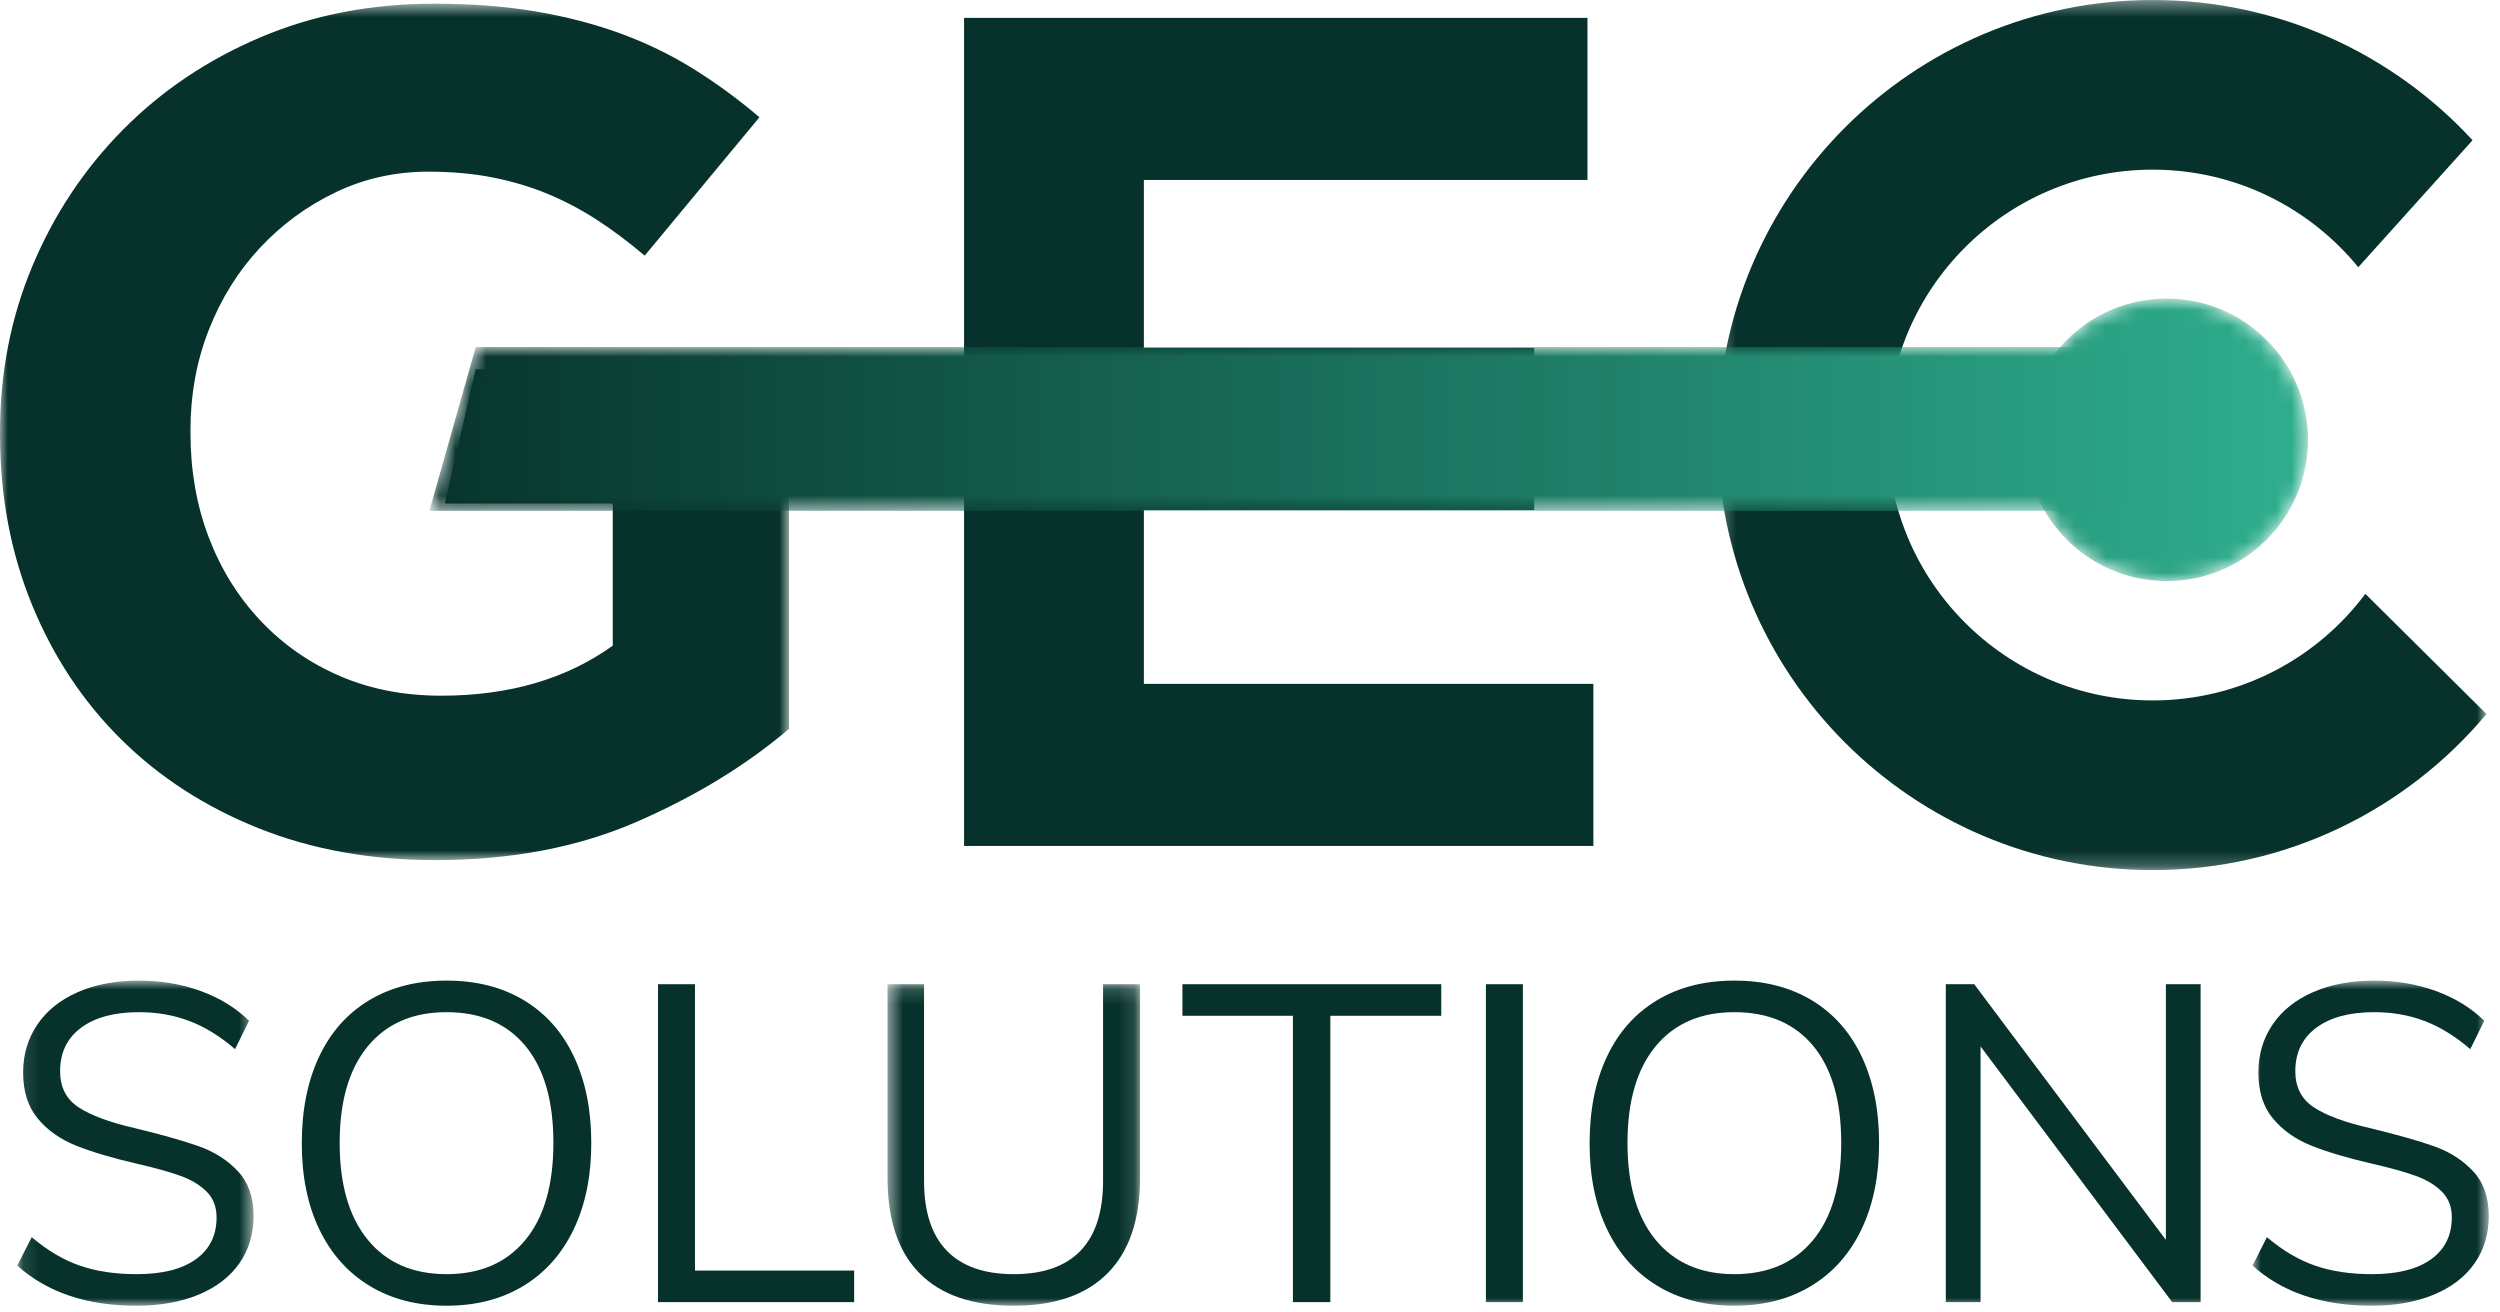
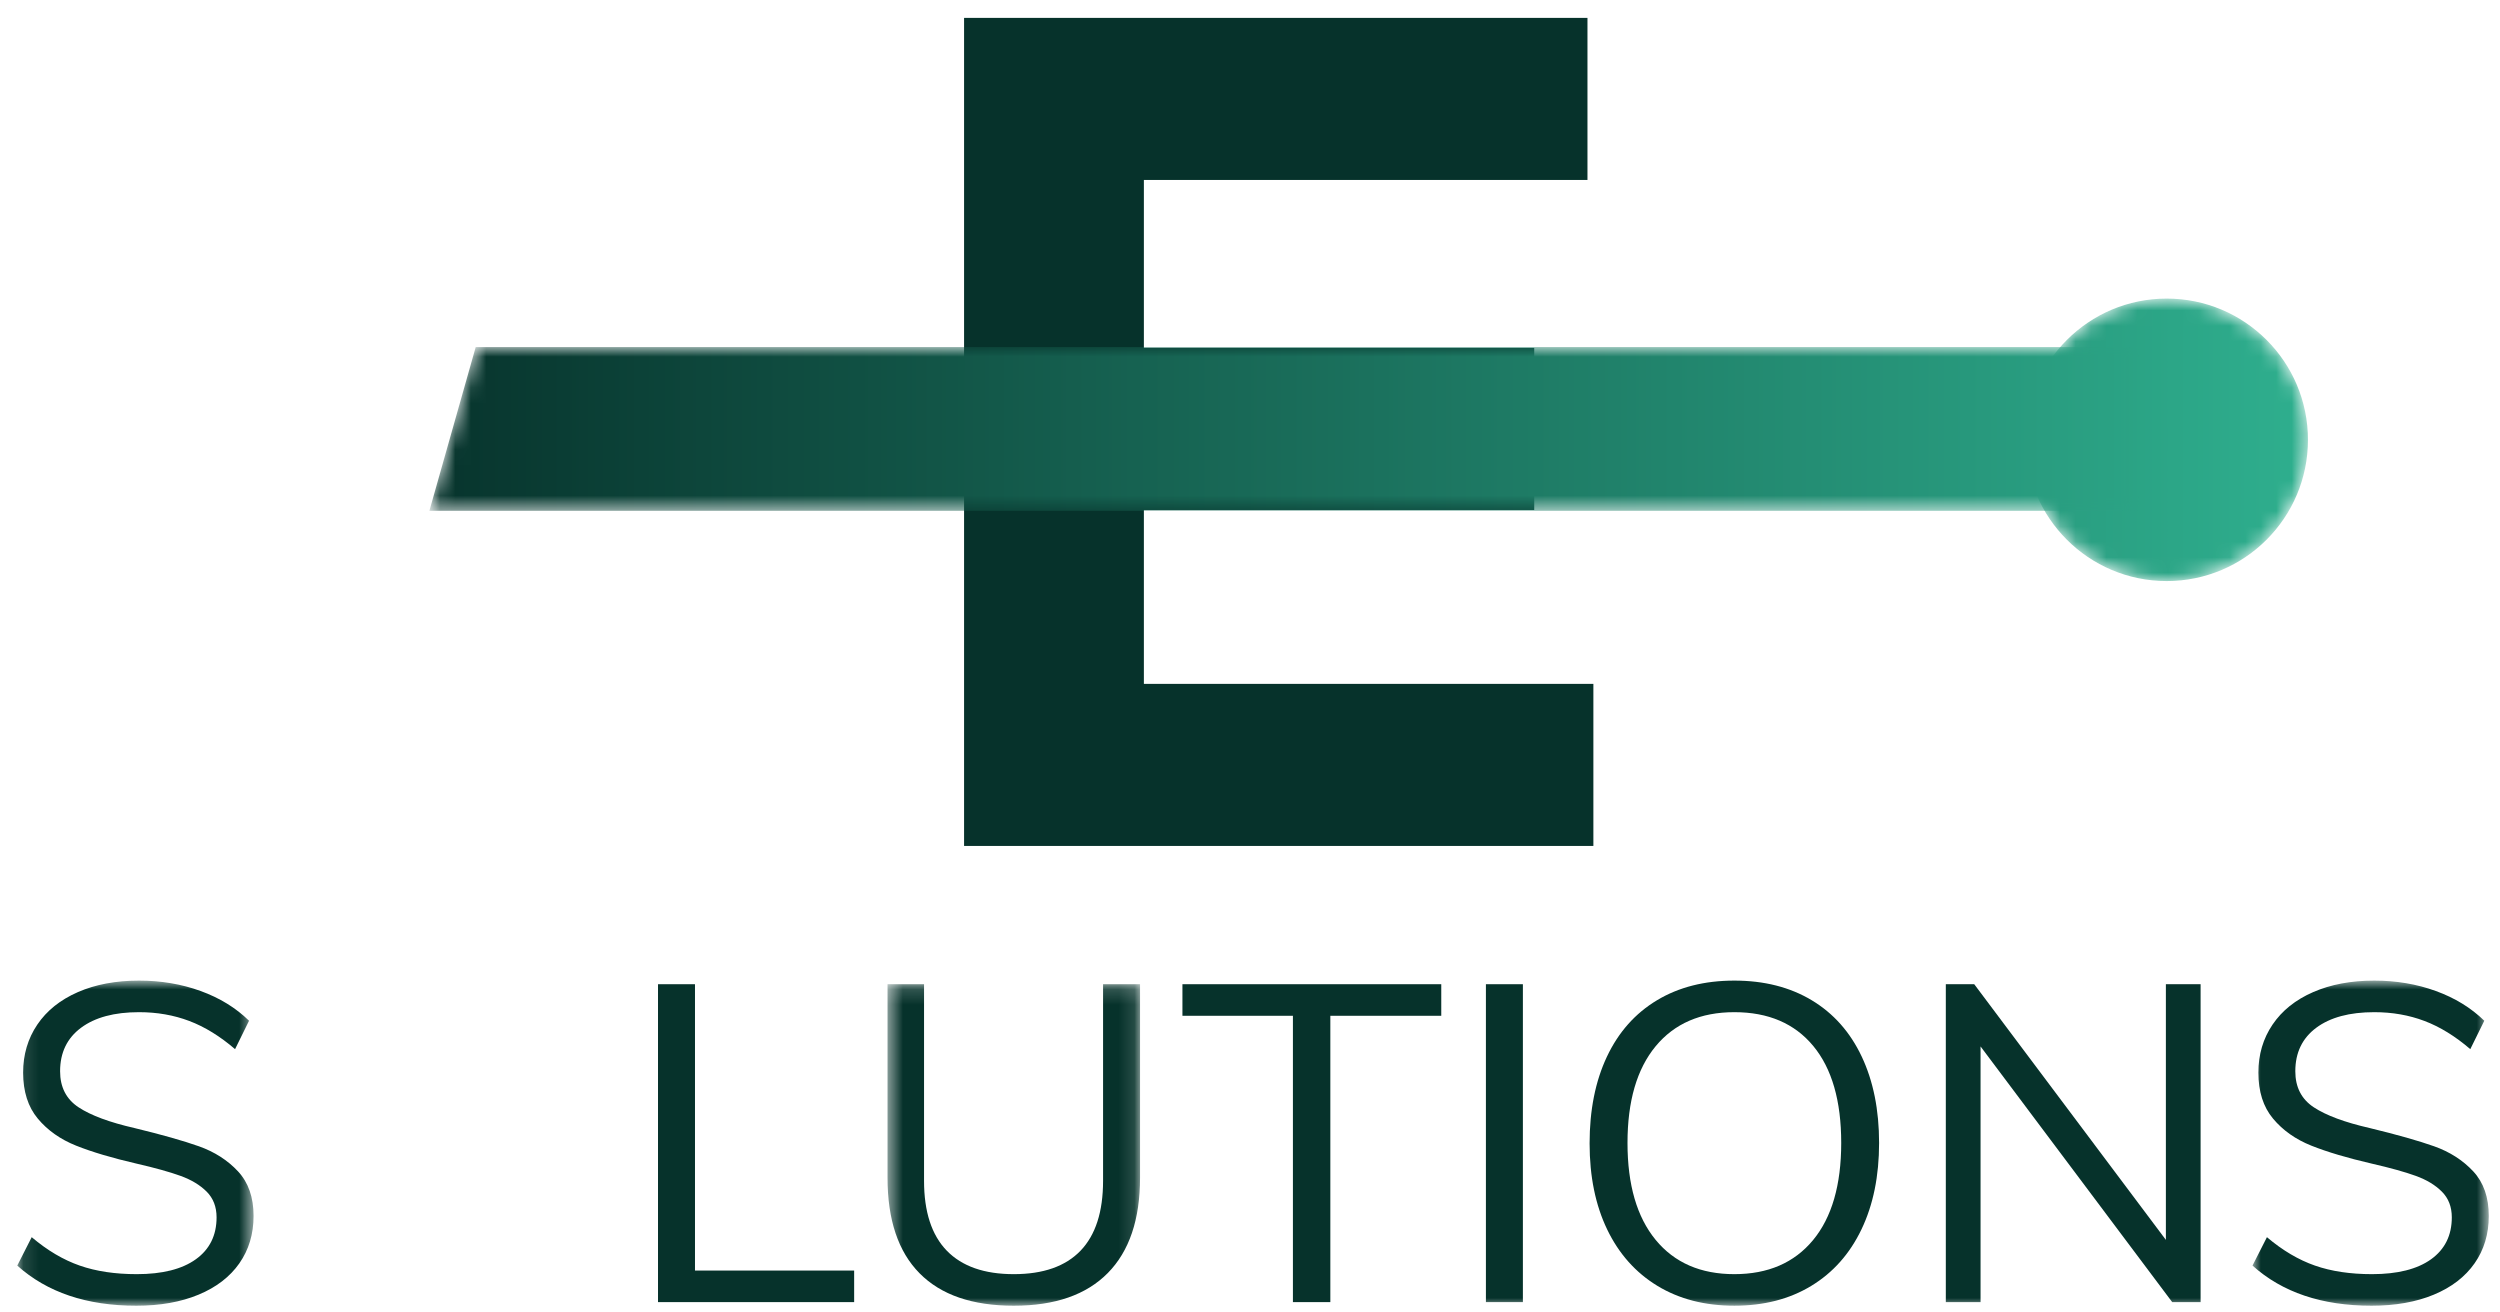
<svg xmlns="http://www.w3.org/2000/svg" xmlns:xlink="http://www.w3.org/1999/xlink" width="162" height="85" viewBox="0 0 162 85">
  <defs>
    <path id="gec-logo-1-a" d="M0.251,9.889 C0.251,14.944 4.349,19.042 9.403,19.042 C14.458,19.042 18.555,14.944 18.555,9.889 C18.555,4.835 14.458,0.737 9.403,0.737 C4.349,0.737 0.251,4.835 0.251,9.889" />
    <linearGradient id="gec-logo-1-b" x1="-568.972%" x2="107.059%" y1="50.001%" y2="50.001%">
      <stop offset="0%" stop-color="#07332C" />
      <stop offset="100%" stop-color="#2FB08F" />
    </linearGradient>
-     <polygon id="gec-logo-1-d" points=".305 .389 50.124 .389 50.124 56.771 .305 56.771" />
    <polygon id="gec-logo-1-f" points="0 .628 51.128 .628 51.128 56.125 0 56.125" />
    <polygon id="gec-logo-1-h" points="3.825 .881 .824 11.487 111.58 11.487 111.58 .881" />
    <linearGradient id="gec-logo-1-i" x1="-.648%" x2="111.076%" y1="49.997%" y2="49.997%">
      <stop offset="0%" stop-color="#07332C" />
      <stop offset="100%" stop-color="#2FB08F" />
    </linearGradient>
    <polygon id="gec-logo-1-k" points=".119 .932 15.431 .932 15.431 22 .119 22" />
    <polygon id="gec-logo-1-m" points=".962 .932 16.273 .932 16.273 22 .962 22" />
    <polygon id="gec-logo-1-o" points=".512 .167 16.875 .167 16.875 21 .512 21" />
    <polygon id="gec-logo-1-q" points="0 85 161.273 85 161.273 .389 0 .389" />
  </defs>
  <g fill="none" fill-rule="evenodd" transform="translate(0 -1)">
    <g transform="translate(131 19.611)">
      <mask id="gec-logo-1-c" fill="#fff">
        <use xlink:href="#gec-logo-1-a" />
      </mask>
      <path fill="url(#gec-logo-1-b)" d="M0.251,9.889 C0.251,14.944 4.349,19.042 9.403,19.042 C14.458,19.042 18.555,14.944 18.555,9.889 C18.555,4.835 14.458,0.737 9.403,0.737 C4.349,0.737 0.251,4.835 0.251,9.889" mask="url(#gec-logo-1-c)" />
    </g>
    <g transform="translate(0 .611)">
      <g transform="translate(111)">
        <mask id="gec-logo-1-e" fill="#fff">
          <use xlink:href="#gec-logo-1-d" />
        </mask>
        <path fill="#06322B" d="M28.496,45.777 C18.998,45.777 11.299,38.077 11.299,28.58 C11.299,19.082 18.998,11.382 28.496,11.382 C33.867,11.382 38.662,13.846 41.816,17.704 L49.222,9.476 C44.07,3.89 36.693,0.389 28.496,0.389 C12.927,0.389 0.305,13.01 0.305,28.58 C0.305,44.149 12.927,56.771 28.496,56.771 C37.184,56.771 44.952,52.837 50.124,46.657 L42.276,38.87 C39.14,43.063 34.135,45.777 28.496,45.777" mask="url(#gec-logo-1-e)" />
      </g>
      <mask id="gec-logo-1-g" fill="#fff">
        <use xlink:href="#gec-logo-1-f" />
      </mask>
-       <path fill="#06322B" d="M28.209,56.125 C24.018,56.125 20.198,55.435 16.749,54.056 C13.3,52.676 10.335,50.759 7.857,48.307 C5.378,45.854 3.45,42.941 2.07,39.568 C0.69,36.195 -0,32.516 -0,28.53 L-0,28.376 C-0,24.544 0.702,20.955 2.108,17.607 C3.514,14.26 5.468,11.322 7.972,8.792 C10.476,6.262 13.44,4.269 16.864,2.813 C20.287,1.356 24.043,0.628 28.132,0.628 C30.533,0.628 32.718,0.795 34.687,1.126 C36.652,1.459 38.48,1.932 40.166,2.544 C41.853,3.158 43.437,3.924 44.919,4.844 C46.4,5.764 47.832,6.812 49.212,7.987 L41.776,16.955 C40.754,16.087 39.731,15.32 38.71,14.656 C37.688,13.992 36.628,13.429 35.529,12.969 C34.43,12.509 33.241,12.153 31.965,11.896 C30.687,11.641 29.281,11.513 27.749,11.513 C25.603,11.513 23.597,11.962 21.731,12.858 C19.865,13.754 18.23,14.958 16.826,16.469 C15.42,17.981 14.321,19.748 13.529,21.77 C12.736,23.793 12.342,25.958 12.342,28.262 L12.342,28.415 C12.342,30.874 12.736,33.14 13.529,35.214 C14.321,37.289 15.446,39.095 16.902,40.63 C18.358,42.167 20.07,43.357 22.038,44.203 C24.005,45.049 26.189,45.47 28.592,45.47 C32.986,45.47 36.691,44.39 39.707,42.228 L39.707,33.017 L28.825,33.017 L30.825,24.314 L51.128,24.314 L51.128,47.617 C48.368,49.968 45.085,51.974 41.278,53.634 C37.471,55.294 33.114,56.125 28.209,56.125" mask="url(#gec-logo-1-g)" />
      <polygon fill="#06322B" points="62.472 1.548 102.868 1.548 102.868 12.05 74.123 12.05 74.123 22.934 99.418 22.934 99.418 33.436 74.123 33.436 74.123 44.704 103.251 44.704 103.251 55.206 62.472 55.206" />
    </g>
    <g transform="translate(27 22.611)">
      <mask id="gec-logo-1-j" fill="#fff">
        <use xlink:href="#gec-logo-1-h" />
      </mask>
      <polygon fill="url(#gec-logo-1-i)" points="3.825 .881 .824 11.487 111.58 11.487 111.58 .881" mask="url(#gec-logo-1-j)" />
    </g>
    <g transform="translate(0 .611)">
      <g transform="translate(1 63)">
        <mask id="gec-logo-1-l" fill="#fff">
          <use xlink:href="#gec-logo-1-k" />
        </mask>
        <path fill="#06322B" d="M0.119,19.399 L1.054,17.558 C2.067,18.416 3.103,19.029 4.166,19.399 C5.227,19.77 6.46,19.954 7.862,19.954 C9.518,19.954 10.794,19.633 11.69,18.99 C12.586,18.347 13.034,17.441 13.034,16.273 C13.034,15.591 12.819,15.036 12.391,14.607 C11.962,14.179 11.398,13.838 10.696,13.585 C9.995,13.331 9.05,13.068 7.862,12.795 C6.265,12.426 4.955,12.036 3.932,11.627 C2.909,11.218 2.081,10.633 1.449,9.874 C0.815,9.114 0.499,8.12 0.499,6.893 C0.499,5.724 0.806,4.687 1.419,3.781 C2.033,2.876 2.909,2.174 4.049,1.677 C5.188,1.181 6.508,0.932 8.009,0.932 C9.43,0.932 10.76,1.156 11.997,1.605 C13.233,2.053 14.281,2.696 15.138,3.533 L14.232,5.374 C13.258,4.537 12.269,3.927 11.266,3.548 C10.263,3.168 9.177,2.978 8.009,2.978 C6.411,2.978 5.159,3.314 4.254,3.986 C3.348,4.658 2.894,5.598 2.894,6.805 C2.894,7.838 3.294,8.617 4.093,9.143 C4.891,9.669 6.099,10.117 7.716,10.487 C9.488,10.916 10.881,11.311 11.894,11.67 C12.907,12.031 13.75,12.572 14.422,13.292 C15.095,14.013 15.431,14.978 15.431,16.185 C15.431,17.354 15.123,18.377 14.51,19.253 C13.896,20.129 13.015,20.807 11.865,21.284 C10.716,21.762 9.372,22 7.833,22 C4.618,22 2.048,21.133 0.119,19.399" mask="url(#gec-logo-1-l)" />
      </g>
      <g transform="translate(145 63)">
        <mask id="gec-logo-1-n" fill="#fff">
          <use xlink:href="#gec-logo-1-m" />
        </mask>
        <path fill="#06322B" d="M0.962,19.399 L1.897,17.558 C2.909,18.416 3.946,19.029 5.008,19.399 C6.069,19.77 7.303,19.954 8.704,19.954 C10.361,19.954 11.636,19.633 12.533,18.99 C13.428,18.347 13.877,17.441 13.877,16.273 C13.877,15.591 13.662,15.036 13.233,14.607 C12.806,14.179 12.241,13.838 11.539,13.585 C10.838,13.331 9.893,13.068 8.704,12.795 C7.107,12.426 5.798,12.036 4.774,11.627 C3.752,11.218 2.924,10.633 2.292,9.874 C1.657,9.114 1.343,8.12 1.343,6.893 C1.343,5.724 1.649,4.687 2.263,3.781 C2.876,2.876 3.752,2.174 4.893,1.677 C6.032,1.181 7.351,0.932 8.851,0.932 C10.274,0.932 11.602,1.156 12.839,1.605 C14.075,2.053 15.123,2.696 15.982,3.533 L15.075,5.374 C14.101,4.537 13.111,3.927 12.108,3.548 C11.105,3.168 10.021,2.978 8.851,2.978 C7.253,2.978 6.002,3.314 5.096,3.986 C4.191,4.658 3.736,5.598 3.736,6.805 C3.736,7.838 4.136,8.617 4.936,9.143 C5.734,9.669 6.941,10.117 8.559,10.487 C10.331,10.916 11.723,11.311 12.736,11.67 C13.751,12.031 14.592,12.572 15.265,13.292 C15.938,14.013 16.273,14.978 16.273,16.185 C16.273,17.354 15.966,18.377 15.352,19.253 C14.739,20.129 13.857,20.807 12.709,21.284 C11.559,21.762 10.214,22 8.675,22 C5.462,22 2.89,21.133 0.962,19.399" mask="url(#gec-logo-1-n)" />
      </g>
-       <path fill="#06322B" d="M34.034,80.749 C35.252,79.278 35.86,77.18 35.86,74.451 C35.86,71.725 35.257,69.63 34.05,68.169 C32.841,66.709 31.137,65.978 28.936,65.978 C26.754,65.978 25.054,66.713 23.837,68.184 C22.619,69.656 22.011,71.745 22.011,74.451 C22.011,77.159 22.619,79.254 23.837,80.734 C25.054,82.215 26.754,82.954 28.936,82.954 C31.117,82.954 32.817,82.219 34.034,80.749 M23.953,83.715 C22.541,82.858 21.455,81.639 20.696,80.061 C19.936,78.484 19.556,76.624 19.556,74.481 C19.556,72.319 19.931,70.445 20.68,68.856 C21.43,67.269 22.513,66.052 23.925,65.204 C25.337,64.356 27.007,63.932 28.936,63.932 C30.864,63.932 32.535,64.356 33.947,65.204 C35.359,66.052 36.44,67.269 37.19,68.856 C37.94,70.445 38.315,72.309 38.315,74.451 C38.315,76.596 37.935,78.46 37.176,80.047 C36.416,81.635 35.33,82.858 33.918,83.715 C32.505,84.572 30.845,84.999 28.936,84.999 C27.026,84.999 25.366,84.572 23.953,83.715" />
      <polygon fill="#06322B" points="42.639 84.766 42.639 64.166 45.035 64.166 45.035 82.721 55.349 82.721 55.349 84.766" />
      <g transform="translate(57 64)">
        <mask id="gec-logo-1-p" fill="#fff">
          <use xlink:href="#gec-logo-1-o" />
        </mask>
        <path fill="#06322B" d="M2.587,18.896 C1.202,17.494 0.512,15.43 0.512,12.701 L0.512,0.167 L2.878,0.167 L2.878,12.906 C2.878,14.912 3.37,16.422 4.354,17.436 C5.338,18.448 6.784,18.954 8.693,18.954 C10.602,18.954 12.043,18.448 13.018,17.436 C13.992,16.422 14.479,14.912 14.479,12.906 L14.479,0.167 L16.875,0.167 L16.875,12.701 C16.875,15.409 16.178,17.47 14.786,18.881 C13.393,20.294 11.361,21 8.693,21 C6.005,21 3.97,20.299 2.587,18.896" mask="url(#gec-logo-1-p)" />
      </g>
      <polygon fill="#06322B" points="83.781 84.766 83.781 66.212 76.622 66.212 76.622 64.166 93.394 64.166 93.394 66.212 86.206 66.212 86.206 84.766" />
      <mask id="gec-logo-1-r" fill="#fff">
        <use xlink:href="#gec-logo-1-q" />
      </mask>
      <polygon fill="#06322B" points="96.287 84.766 98.683 84.766 98.683 64.166 96.287 64.166" mask="url(#gec-logo-1-r)" />
      <path fill="#06322B" d="M117.485,80.749 C118.702,79.278 119.311,77.18 119.311,74.451 C119.311,71.725 118.708,69.63 117.5,68.169 C116.292,66.709 114.588,65.978 112.386,65.978 C110.204,65.978 108.505,66.713 107.287,68.184 C106.07,69.656 105.462,71.745 105.462,74.451 C105.462,77.159 106.07,79.254 107.287,80.734 C108.505,82.215 110.204,82.954 112.386,82.954 C114.567,82.954 116.267,82.219 117.485,80.749 M107.404,83.715 C105.992,82.858 104.906,81.639 104.146,80.061 C103.387,78.484 103.006,76.624 103.006,74.481 C103.006,72.319 103.381,70.445 104.131,68.856 C104.881,67.269 105.963,66.052 107.376,65.204 C108.787,64.356 110.458,63.932 112.386,63.932 C114.314,63.932 115.985,64.356 117.398,65.204 C118.809,66.052 119.891,67.269 120.64,68.856 C121.39,70.445 121.765,72.309 121.765,74.451 C121.765,76.596 121.386,78.46 120.626,80.047 C119.867,81.635 118.781,82.858 117.368,83.715 C115.956,84.572 114.296,84.999 112.386,84.999 C110.477,84.999 108.817,84.572 107.404,83.715" mask="url(#gec-logo-1-r)" />
      <polygon fill="#06322B" points="140.349 64.166 142.599 64.166 142.599 84.766 140.758 84.766 128.34 68.198 128.34 84.766 126.089 84.766 126.089 64.166 127.93 64.166 140.349 80.734" mask="url(#gec-logo-1-r)" />
    </g>
  </g>
</svg>